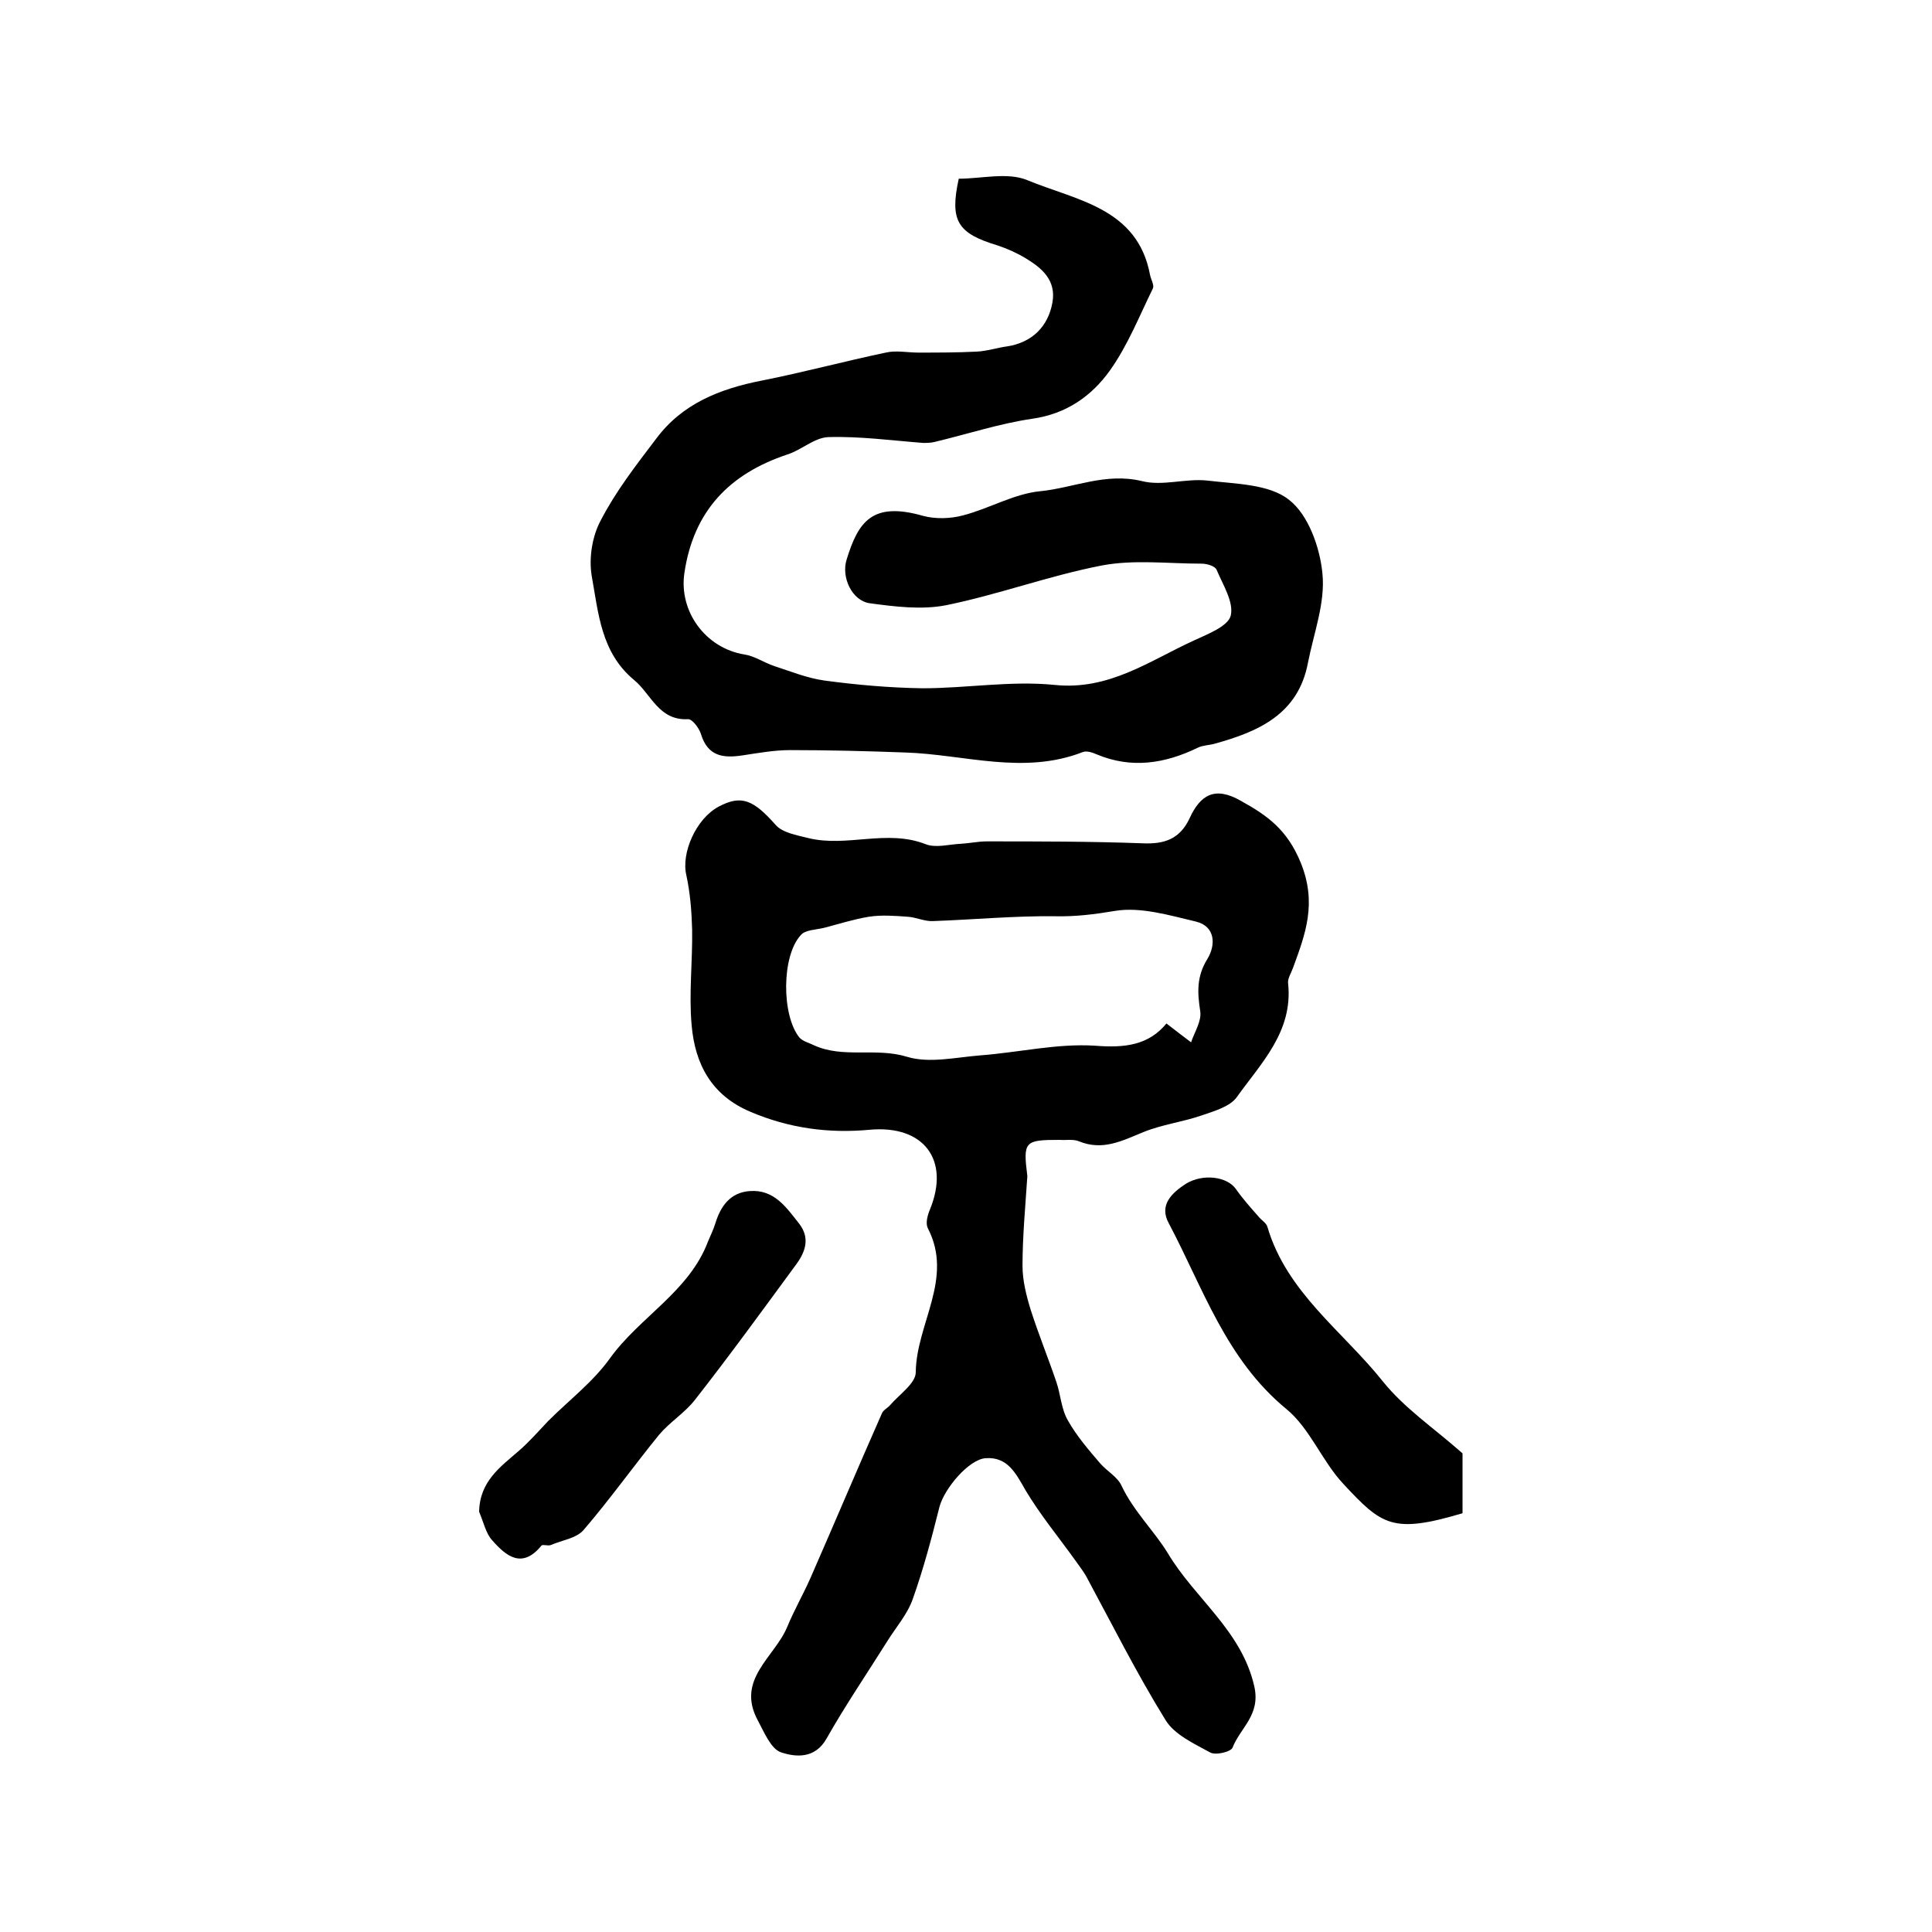
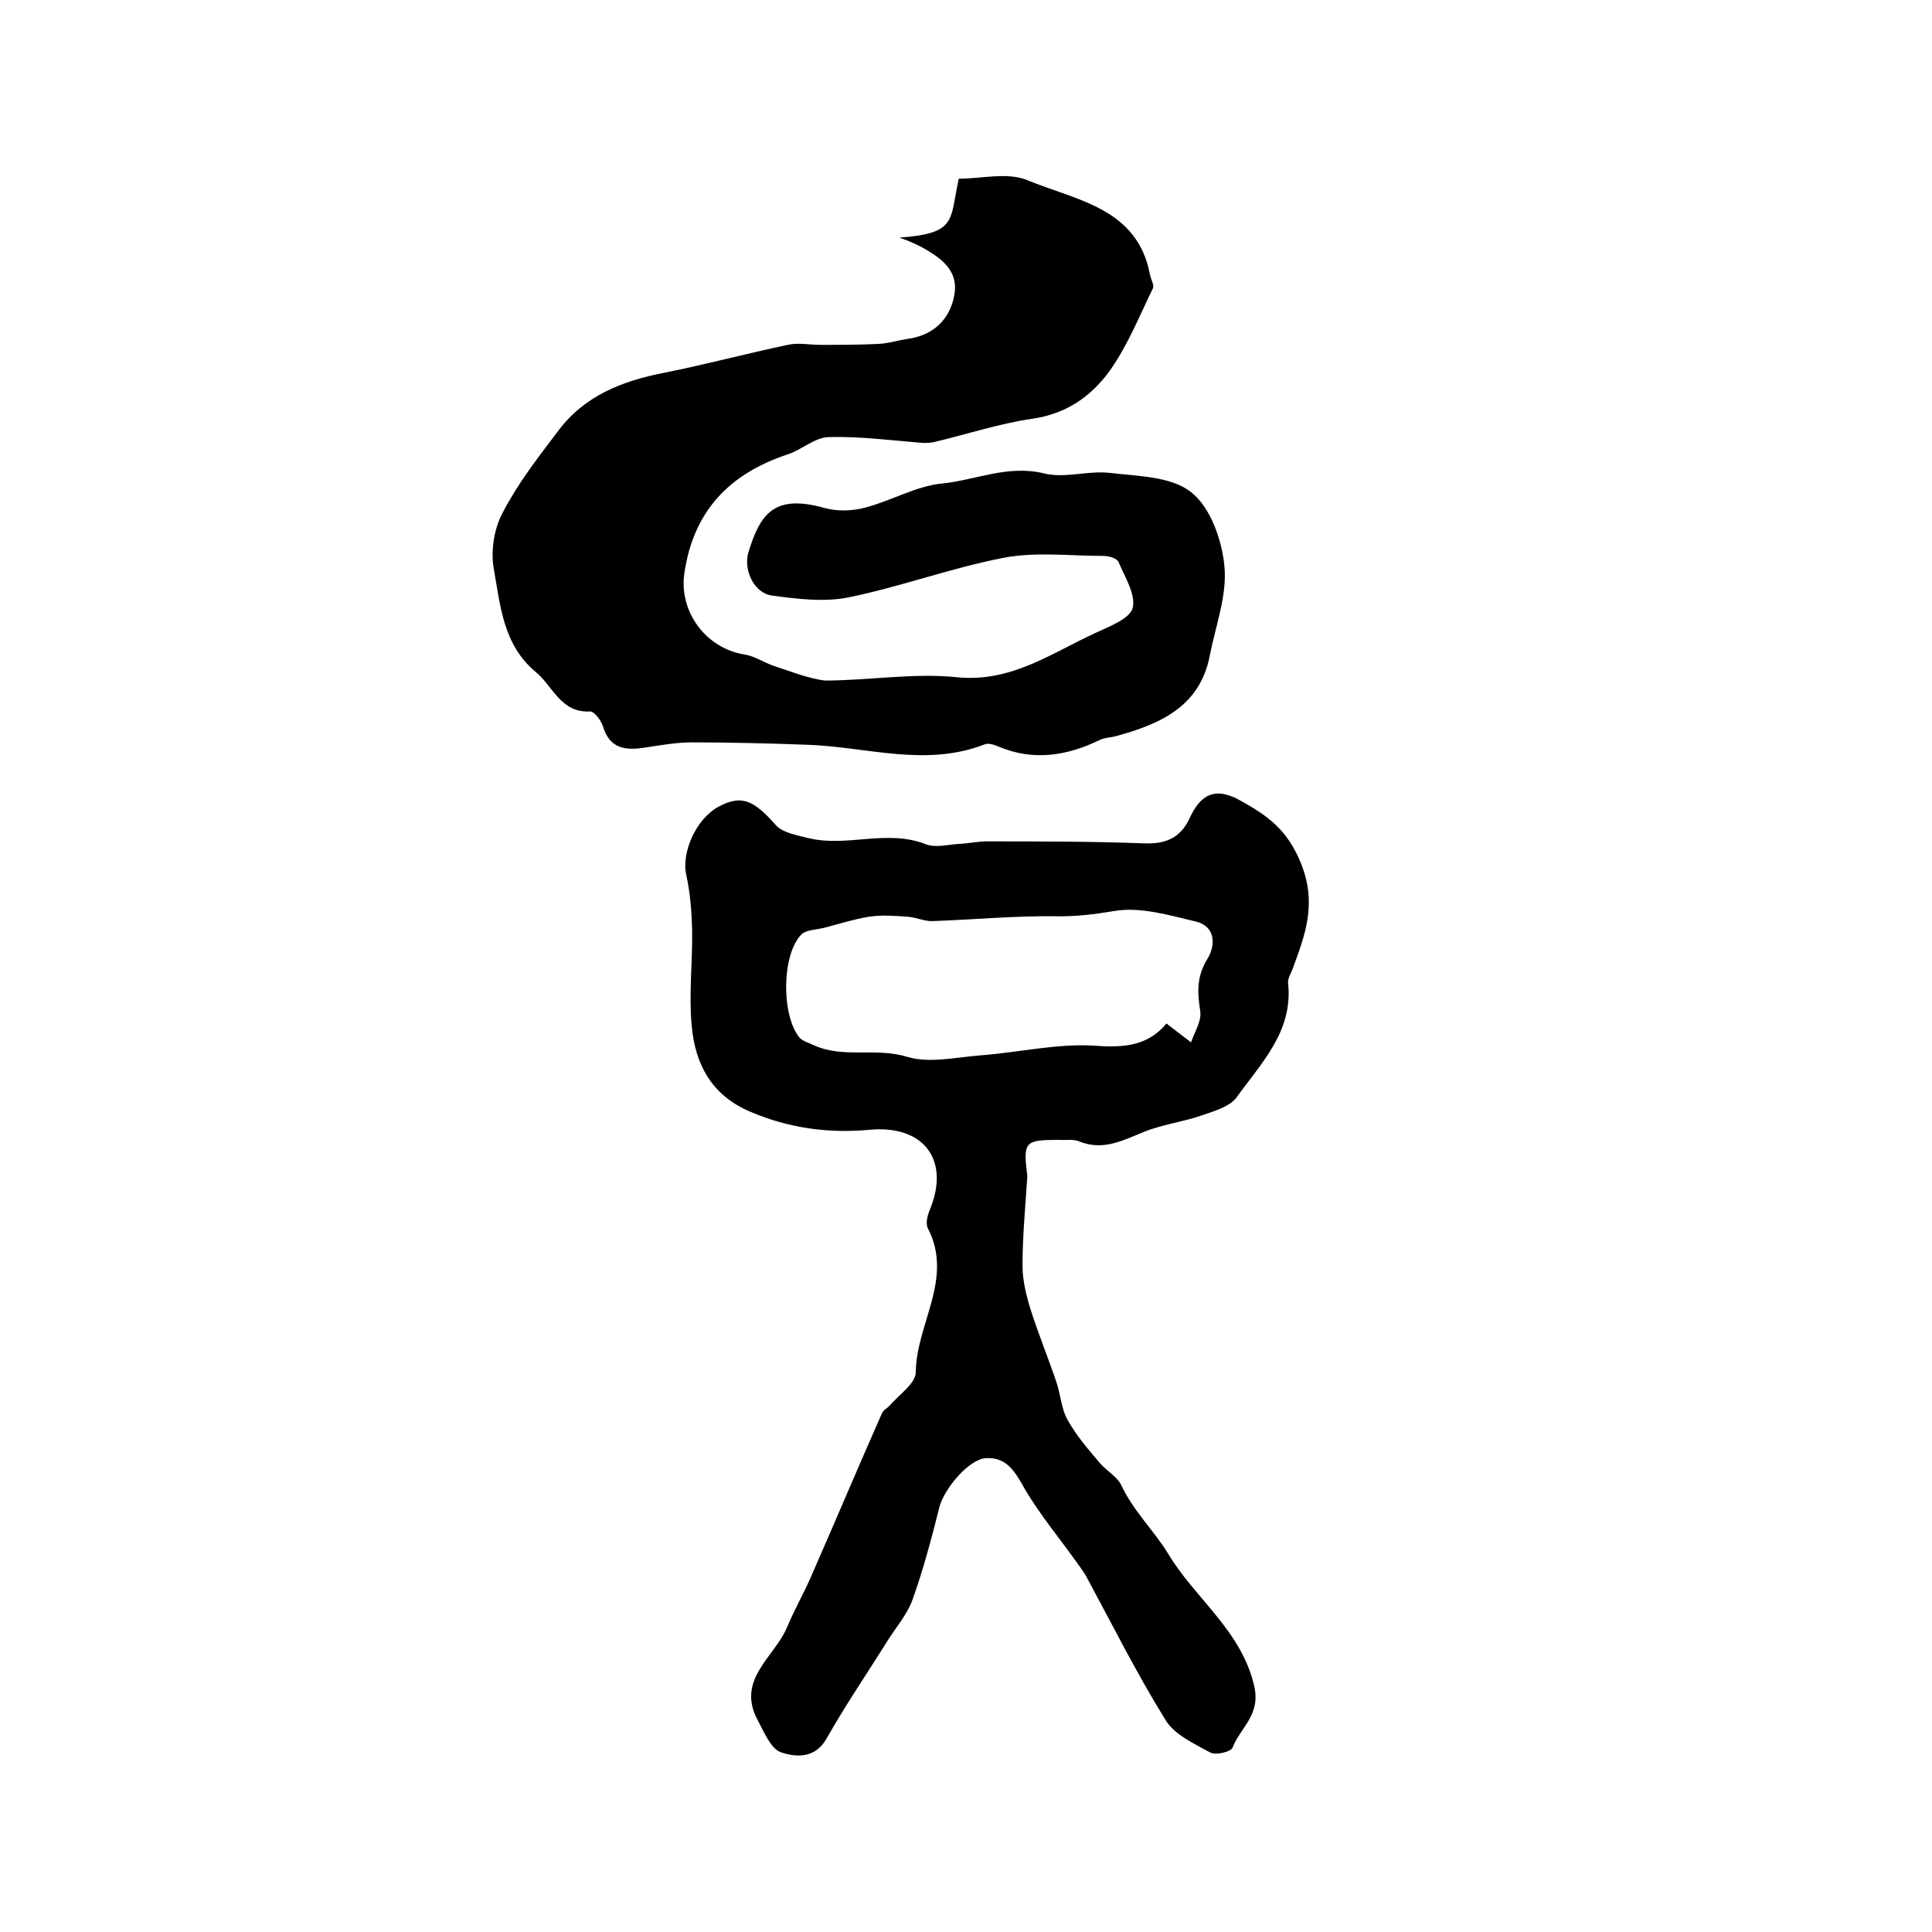
<svg xmlns="http://www.w3.org/2000/svg" version="1.1" id="图层_1" x="0px" y="0px" viewBox="0 0 400 400" style="enable-background:new 0 0 400 400;" xml:space="preserve">
  <style type="text/css">
	.st0{fill:#FFFFFF;}
</style>
  <g>
    <path d="M212.7,243.5c-0.4,6.2-1,12.4-1,18.6c0,3,0.8,6.2,1.7,9.1c1.6,5,3.6,9.9,5.3,14.9c0.9,2.6,1,5.6,2.4,8   c1.8,3.2,4.3,6.1,6.7,8.9c1.4,1.6,3.6,2.8,4.4,4.6c2.5,5.3,6.8,9.4,9.6,14c5.6,9.4,15.3,16,17.9,27.6c1.3,5.9-2.9,8.5-4.5,12.6   c-0.3,0.9-3.6,1.7-4.7,1c-3.3-1.8-7.4-3.7-9.2-6.7c-6-9.7-11.1-19.9-16.5-29.9c-0.6-1-1.3-1.9-2-2.9c-3.5-4.9-7.4-9.6-10.5-14.8   c-2-3.5-3.7-6.9-8.2-6.6c-3.5,0.2-8.6,6.3-9.6,10.1c-1.6,6.4-3.3,12.8-5.5,19c-1.1,3.2-3.5,5.9-5.3,8.8   c-4.2,6.7-8.7,13.3-12.6,20.2c-2.4,4.2-6.4,3.8-9.4,2.8c-2.1-0.7-3.5-4.2-4.8-6.6c-4.6-8.5,3.5-13.1,6.1-19.4   c1.4-3.4,3.3-6.7,4.8-10.1c5-11.4,9.8-22.8,14.8-34.1c0.3-0.7,1.2-1.1,1.7-1.7c1.9-2.2,5.3-4.5,5.3-6.8c0.1-10,7.9-19.4,2.5-29.8   c-0.5-1-0.1-2.6,0.4-3.8c4.3-10.4-1.3-17.6-12.4-16.6c-8.5,0.8-16.7-0.3-24.7-3.7c-8.1-3.4-11.5-9.9-12.2-17.9   c-0.6-6.5,0.2-13.2,0.1-19.8c-0.1-3.8-0.4-7.6-1.2-11.3c-1.1-4.6,2-11.7,6.7-14.2c4.7-2.5,7.2-1.4,11.8,3.8   c1.4,1.6,4.3,2.1,6.7,2.7c8,2,16.3-1.9,24.4,1.3c2.1,0.8,4.8,0,7.2-0.1c1.8-0.1,3.6-0.5,5.4-0.5c10.8,0,21.6,0,32.3,0.4   c4.5,0.2,7.7-0.9,9.7-5.2c2.2-4.8,5.2-6.7,10.6-3.6c5.6,3.1,9.6,6,12.4,12.8c3.4,8.4,1,14.7-1.6,21.8c-0.4,1.1-1.2,2.3-1,3.3   c1,9.9-5.6,16.4-10.6,23.4c-1.4,2-4.6,2.9-7.2,3.8c-4,1.4-8.3,1.9-12.2,3.5c-4.4,1.8-8.4,3.9-13.3,1.9c-1.2-0.5-2.6-0.2-4-0.3   C212.1,236,211.8,236.3,212.7,243.5z M241.5,211.9c2.1,1.6,3.6,2.8,5.1,3.9c0.7-2.1,2.2-4.4,1.9-6.4c-0.6-3.9-0.8-7.2,1.5-10.9   c1.7-2.8,1.7-6.7-2.4-7.7c-5.5-1.3-11.5-3.1-16.8-2.2c-4.2,0.7-8.1,1.2-12.4,1.1c-8.4-0.1-16.8,0.7-25.2,1   c-1.8,0.1-3.5-0.8-5.3-0.9c-2.7-0.2-5.4-0.4-8,0c-3.1,0.5-6.2,1.5-9.3,2.3c-1.6,0.4-3.9,0.4-4.8,1.5c-4,4.3-4,16.6-0.3,21.2   c0.7,0.8,2,1.1,3,1.6c6.1,2.8,12.8,0.4,19.3,2.4c4.6,1.4,10.1,0.1,15.2-0.3c7.9-0.6,15.9-2.5,23.7-2   C232.9,217,237.8,216.4,241.5,211.9z" />
-     <path d="M198.5,37c4.7,0,10.1-1.4,14.2,0.3c10.1,4.2,22.8,5.7,25.4,19.6c0.2,1,0.9,2.1,0.6,2.8c-2.8,5.7-5.2,11.8-8.9,17   c-3.8,5.3-9,9-16.1,10c-6.8,1-13.5,3.2-20.2,4.8c-0.8,0.2-1.6,0.2-2.4,0.2c-6.5-0.5-13.1-1.4-19.6-1.2c-2.9,0.1-5.6,2.7-8.5,3.6   c-12,4-19.4,11.7-21.3,24.5c-1.2,8,4.4,15.6,12.4,16.9c2.1,0.3,4.1,1.7,6.2,2.4c3.4,1.1,6.8,2.5,10.4,3c6.7,0.9,13.5,1.5,20.3,1.6   c9.1,0,18.3-1.6,27.3-0.7c11.3,1.2,19.7-5,28.9-9.2c2.8-1.3,7-2.9,7.6-5.1c0.7-2.8-1.6-6.4-2.9-9.5c-0.3-0.8-2-1.3-3.1-1.3   c-7,0-14.1-0.9-20.8,0.4c-10.8,2.1-21.3,6-32.1,8.2c-5.1,1-10.6,0.3-15.8-0.4c-3.7-0.5-6-5.4-4.8-9.1c2.4-7.8,5.3-12,15.8-9   c2.6,0.7,5.7,0.6,8.3-0.1c5.4-1.4,10.6-4.5,16-5c6.9-0.7,13.5-3.9,21-2.1c4.3,1.1,9.1-0.6,13.6-0.1c5.8,0.7,12.8,0.7,16.9,4   c4,3.1,6.4,9.9,6.9,15.3c0.6,6-1.8,12.3-3,18.4c-2,10.7-10.3,14.3-19.4,16.8c-1.1,0.3-2.4,0.3-3.4,0.8c-6.8,3.3-13.7,4.4-20.9,1.4   c-0.9-0.4-2.1-0.8-2.9-0.5c-12.3,4.8-24.5,0.5-36.7,0.1c-8-0.3-16-0.5-23.9-0.5c-3.3,0-6.6,0.6-9.9,1.1c-4,0.6-7.2,0.2-8.6-4.5   c-0.4-1.2-1.8-3.1-2.7-3c-6,0.3-7.6-5.2-11.1-8.1c-6.9-5.7-7.4-13.9-8.8-21.6c-0.6-3.7,0.1-8.2,1.9-11.5c3.1-6,7.3-11.4,11.4-16.8   c5.4-7.3,13.2-10.4,21.9-12.1c8.6-1.7,17.1-4,25.7-5.8c2.1-0.5,4.5,0,6.7,0c4,0,8.1,0,12.1-0.2c2.1-0.1,4.2-0.8,6.4-1.1   c5-0.8,8.4-4,9.3-9.1c0.8-4.6-2.2-7.1-5.5-9.1c-1.8-1.1-3.8-2-5.9-2.7C198.2,48.3,196.6,45.7,198.5,37z" />
-     <path d="M99.2,313c0.1-6.3,4.4-9.3,8.2-12.6c2.2-1.9,4.1-4.1,6.1-6.2c4.3-4.3,9.3-8.1,12.8-13c6.2-8.6,16.4-13.8,20.3-24.2   c0.5-1.2,1.1-2.4,1.5-3.7c1.1-3.6,3.1-6.4,7.1-6.7c5.1-0.4,7.6,3.4,10.3,6.8c2.2,2.9,1.3,5.7-0.6,8.3c-6.9,9.4-13.8,18.9-21,28.1   c-2.1,2.7-5.2,4.6-7.4,7.2c-5.3,6.5-10.2,13.4-15.7,19.8c-1.5,1.7-4.5,2.1-6.8,3.1c-0.6,0.2-1.6-0.2-1.9,0.1   c-4,4.9-7.3,2.2-10.2-1.1C100.6,317.5,100.1,315.1,99.2,313z" />
-     <path d="M302.8,300.9c0,3.2,0,7.8,0,12.4c-14.5,4.3-16.7,2.5-24.7-6.1c-4.4-4.7-6.9-11.5-11.8-15.5c-12.5-10.3-17.2-25-24.3-38.4   c-2.1-3.8,0.6-6.3,3.5-8.2c3.6-2.2,8.6-1.5,10.4,1.1c1.4,2,3,3.8,4.6,5.6c0.6,0.8,1.7,1.4,1.9,2.2c4,13.6,15.6,21.6,23.9,32   C290.8,291.6,296.8,295.6,302.8,300.9z" />
+     <path d="M198.5,37c4.7,0,10.1-1.4,14.2,0.3c10.1,4.2,22.8,5.7,25.4,19.6c0.2,1,0.9,2.1,0.6,2.8c-2.8,5.7-5.2,11.8-8.9,17   c-3.8,5.3-9,9-16.1,10c-6.8,1-13.5,3.2-20.2,4.8c-0.8,0.2-1.6,0.2-2.4,0.2c-6.5-0.5-13.1-1.4-19.6-1.2c-2.9,0.1-5.6,2.7-8.5,3.6   c-12,4-19.4,11.7-21.3,24.5c-1.2,8,4.4,15.6,12.4,16.9c2.1,0.3,4.1,1.7,6.2,2.4c3.4,1.1,6.8,2.5,10.4,3c9.1,0,18.3-1.6,27.3-0.7c11.3,1.2,19.7-5,28.9-9.2c2.8-1.3,7-2.9,7.6-5.1c0.7-2.8-1.6-6.4-2.9-9.5c-0.3-0.8-2-1.3-3.1-1.3   c-7,0-14.1-0.9-20.8,0.4c-10.8,2.1-21.3,6-32.1,8.2c-5.1,1-10.6,0.3-15.8-0.4c-3.7-0.5-6-5.4-4.8-9.1c2.4-7.8,5.3-12,15.8-9   c2.6,0.7,5.7,0.6,8.3-0.1c5.4-1.4,10.6-4.5,16-5c6.9-0.7,13.5-3.9,21-2.1c4.3,1.1,9.1-0.6,13.6-0.1c5.8,0.7,12.8,0.7,16.9,4   c4,3.1,6.4,9.9,6.9,15.3c0.6,6-1.8,12.3-3,18.4c-2,10.7-10.3,14.3-19.4,16.8c-1.1,0.3-2.4,0.3-3.4,0.8c-6.8,3.3-13.7,4.4-20.9,1.4   c-0.9-0.4-2.1-0.8-2.9-0.5c-12.3,4.8-24.5,0.5-36.7,0.1c-8-0.3-16-0.5-23.9-0.5c-3.3,0-6.6,0.6-9.9,1.1c-4,0.6-7.2,0.2-8.6-4.5   c-0.4-1.2-1.8-3.1-2.7-3c-6,0.3-7.6-5.2-11.1-8.1c-6.9-5.7-7.4-13.9-8.8-21.6c-0.6-3.7,0.1-8.2,1.9-11.5c3.1-6,7.3-11.4,11.4-16.8   c5.4-7.3,13.2-10.4,21.9-12.1c8.6-1.7,17.1-4,25.7-5.8c2.1-0.5,4.5,0,6.7,0c4,0,8.1,0,12.1-0.2c2.1-0.1,4.2-0.8,6.4-1.1   c5-0.8,8.4-4,9.3-9.1c0.8-4.6-2.2-7.1-5.5-9.1c-1.8-1.1-3.8-2-5.9-2.7C198.2,48.3,196.6,45.7,198.5,37z" />
  </g>
</svg>